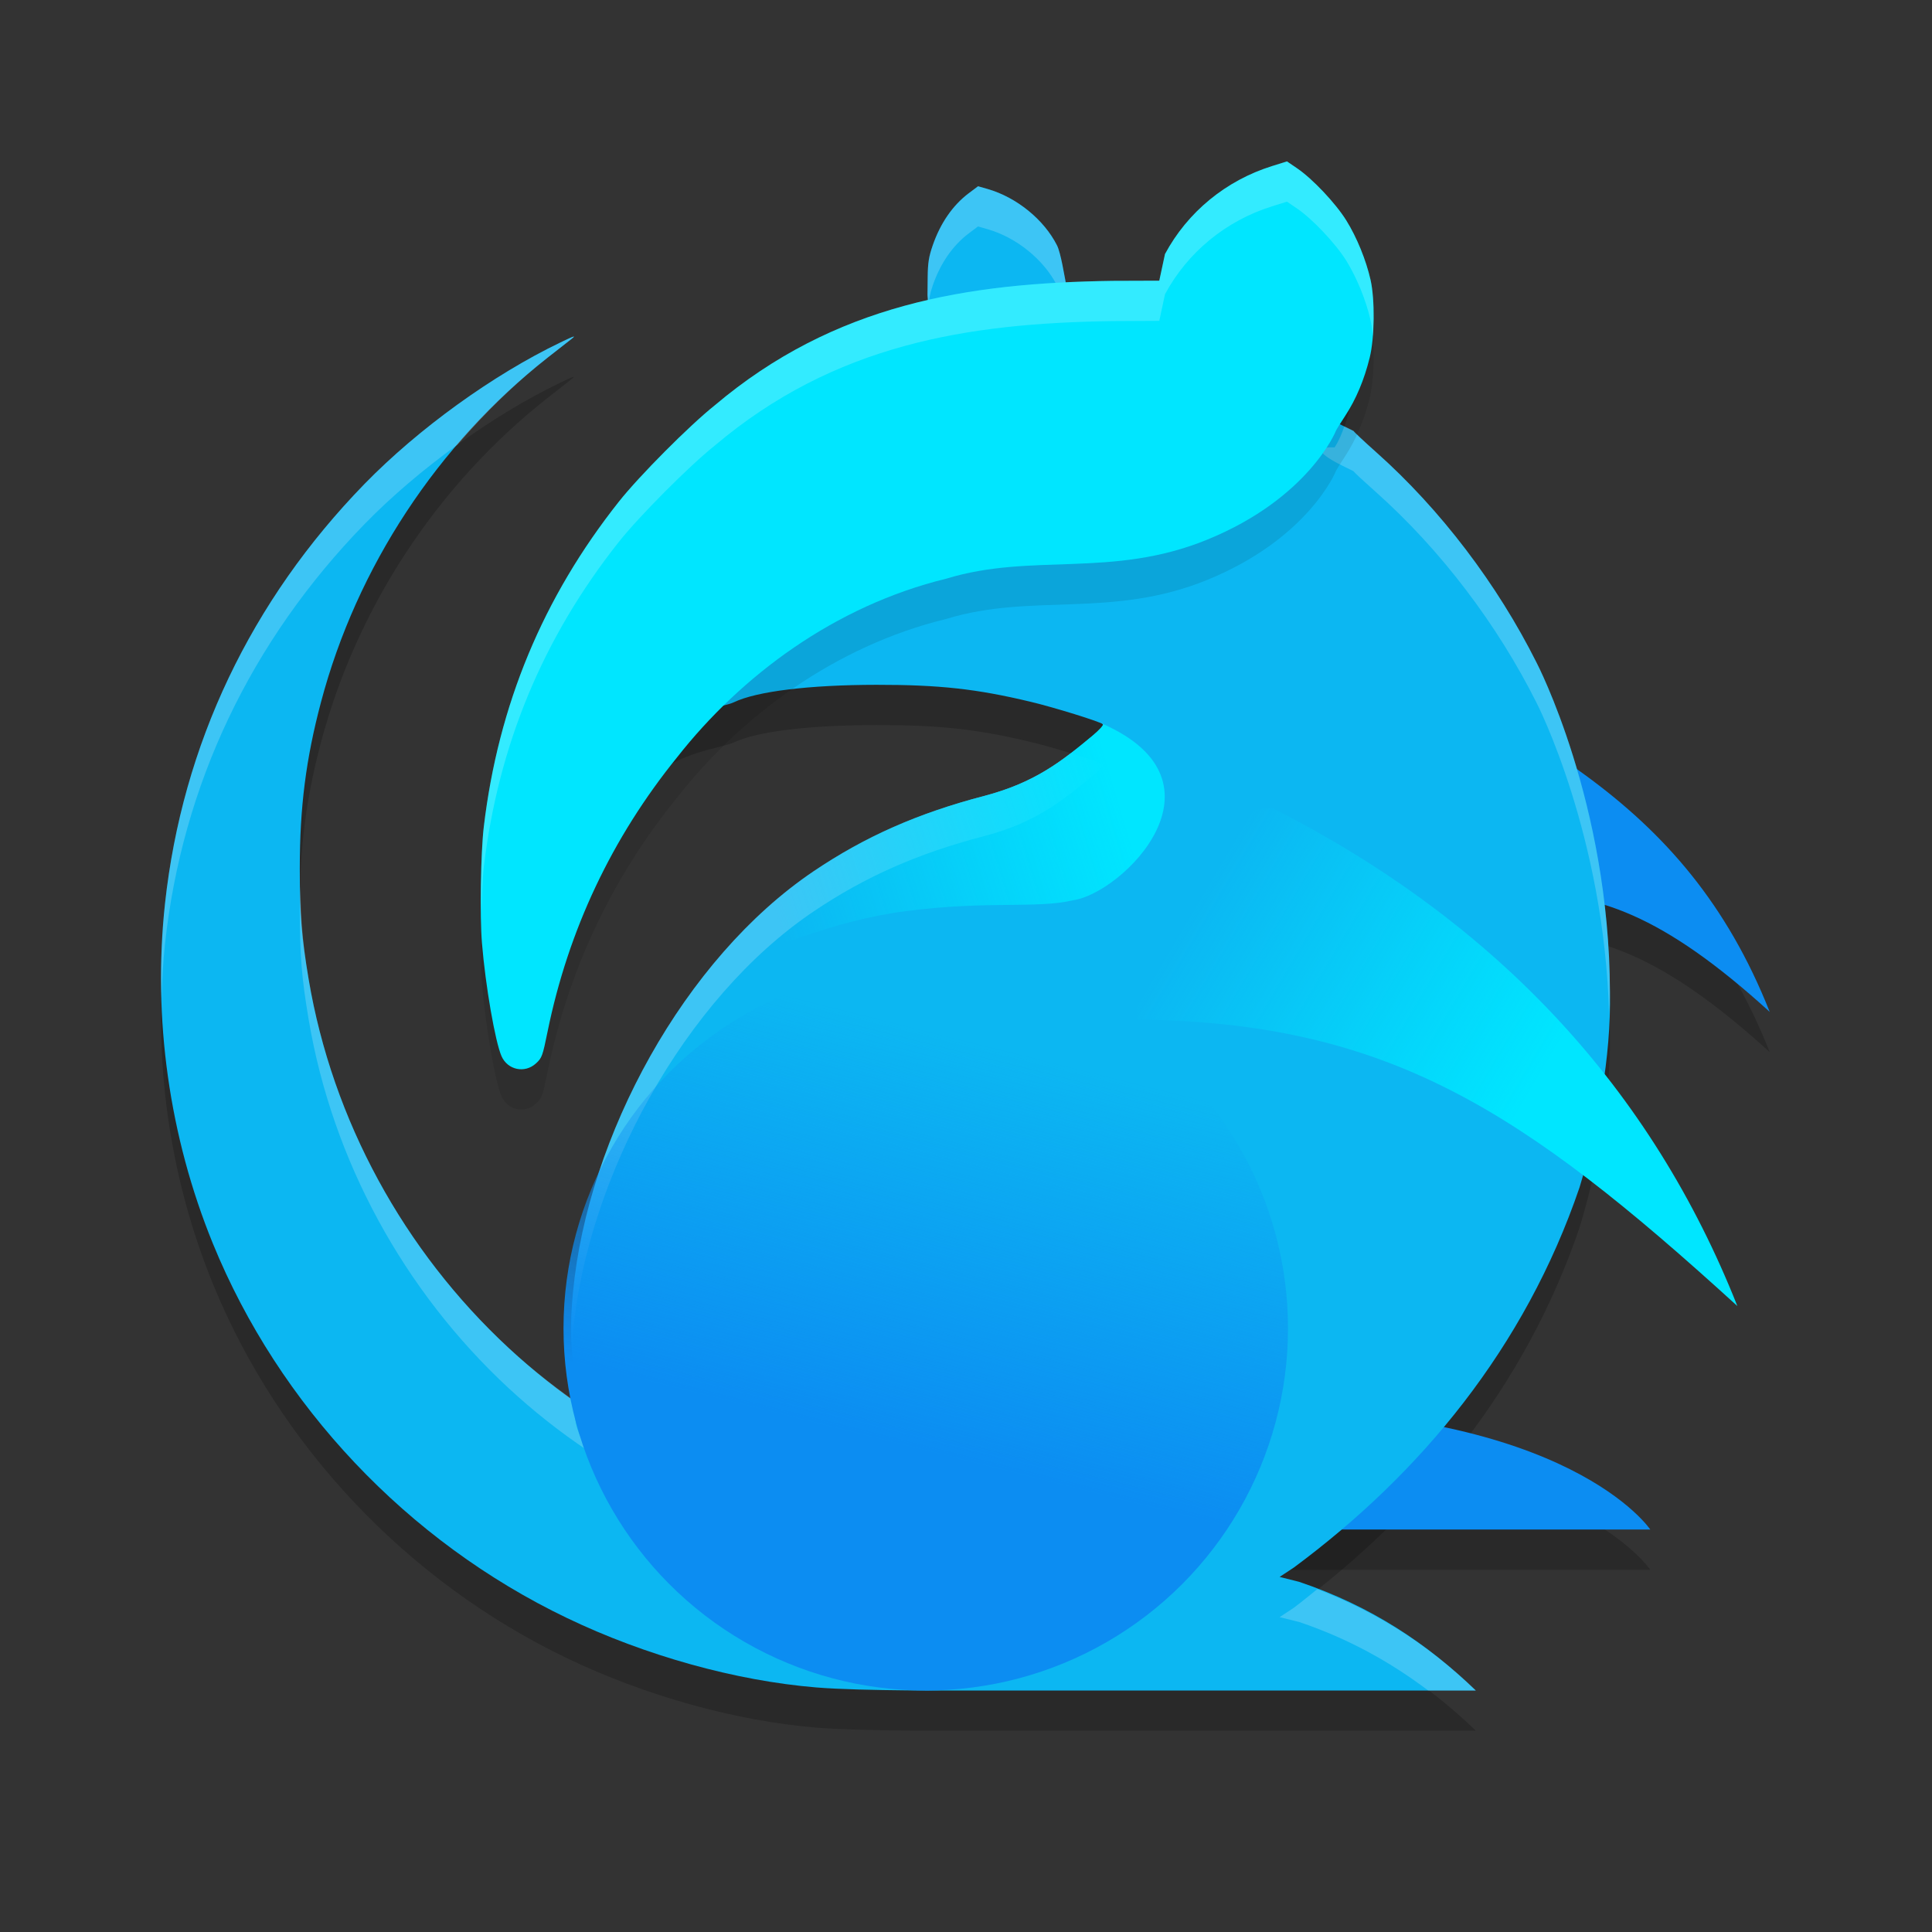
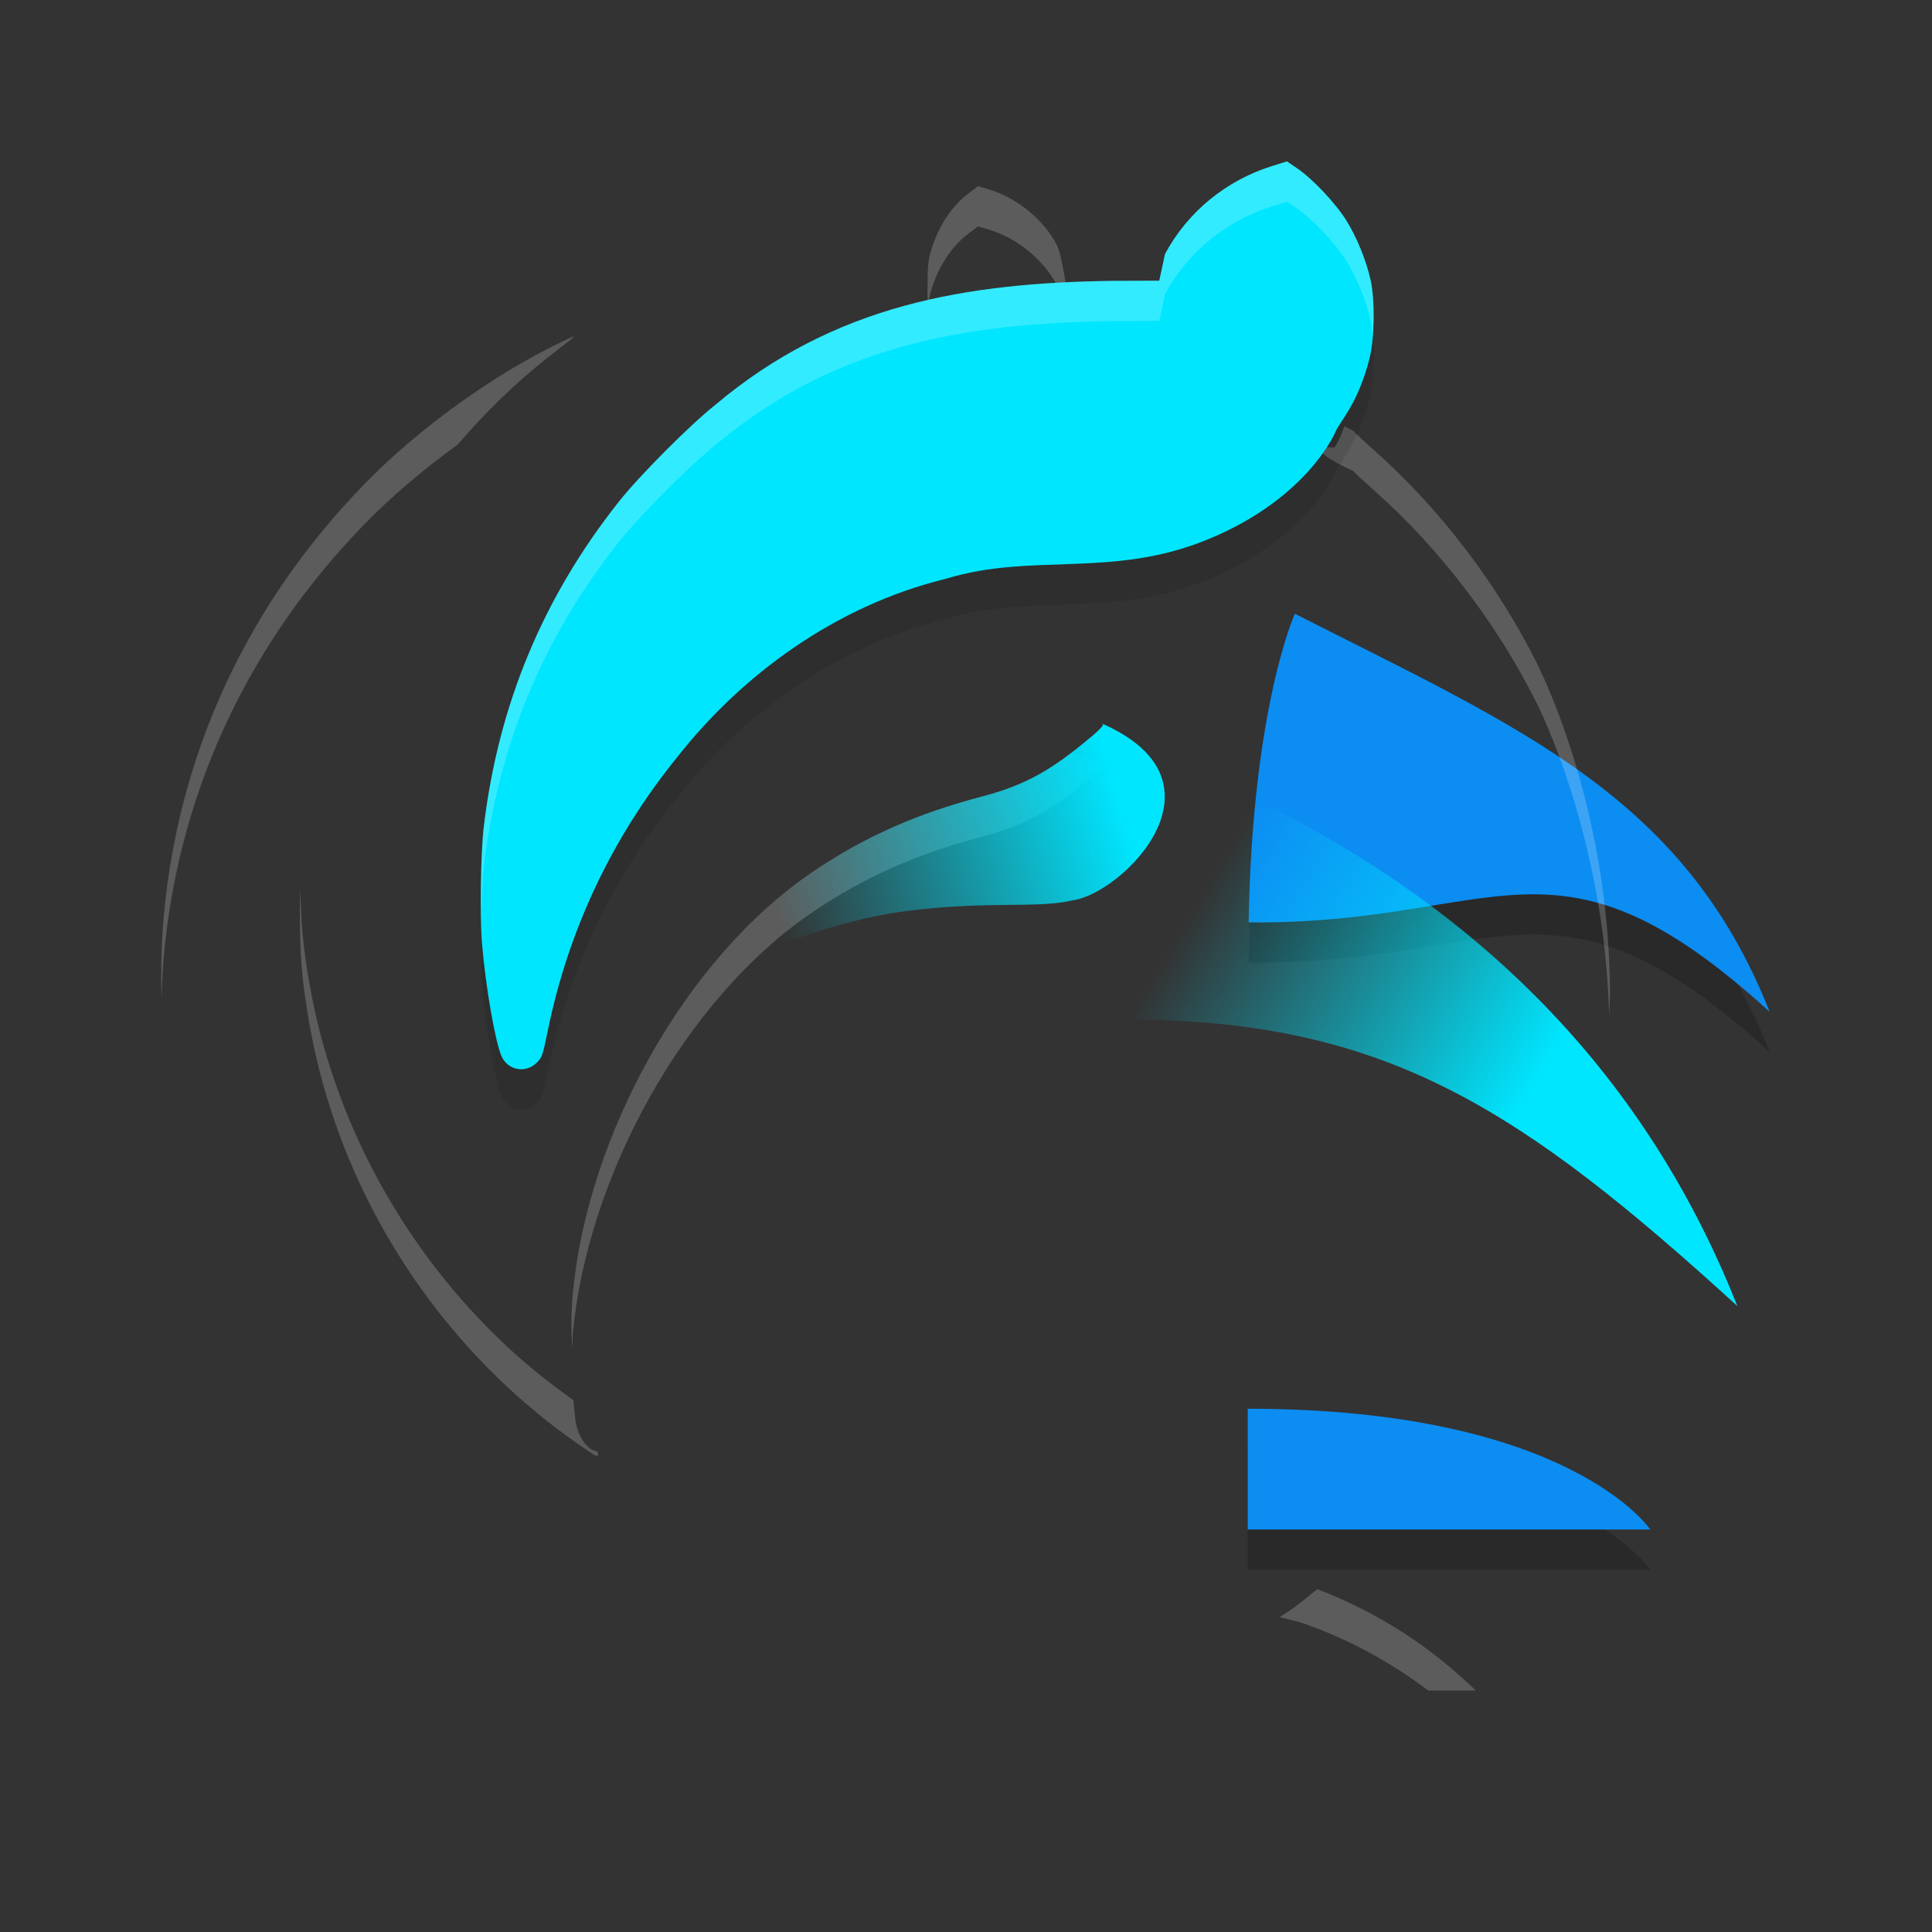
<svg xmlns="http://www.w3.org/2000/svg" xmlns:xlink="http://www.w3.org/1999/xlink" width="24" height="24" version="1">
  <rect width="100%" height="100%" fill="#333333" stroke="none" />
  <defs>
    <linearGradient id="linearGradient867">
      <stop style="stop-color:#00e6ff" offset="0" />
      <stop style="stop-color:#00e6ff;stop-opacity:0" offset="1" />
    </linearGradient>
    <linearGradient id="linearGradient859">
      <stop style="stop-color:#0c8df2" offset="0" />
      <stop style="stop-color:#0c8df2;stop-opacity:0" offset="1" />
    </linearGradient>
    <linearGradient id="linearGradient861" x1="21.589" x2="24.06" y1="36.7" y2="26.864" gradientTransform="matrix(0.5,0,0,0.5,0,-0.5)" gradientUnits="userSpaceOnUse" xlink:href="#linearGradient859" />
    <linearGradient id="linearGradient869" x1="38.323" x2="30.099" y1="27.66" y2="22.787" gradientTransform="matrix(0.5,0,0,0.5,0,-0.5)" gradientUnits="userSpaceOnUse" xlink:href="#linearGradient867" />
    <linearGradient id="linearGradient891" x1="27.828" x2="19.208" y1="20.905" y2="23.493" gradientTransform="matrix(0.5,0,0,0.5,0,-0.5)" gradientUnits="userSpaceOnUse" xlink:href="#linearGradient867" />
  </defs>
  <path style="opacity:0.2" d="M 16.085,8.124 C 16.085,8.124 15.556,9.289 15.512,11.958 18.635,11.991 19.307,10.631 21.984,13.07 20.924,10.391 18.897,9.552 16.085,8.124 Z M 15.5,18 V 19.5 H 20.5 C 20.5,19.5 19.5,18 15.5,18 Z" />
-   <path style="opacity:0.2" d="M 10.14,21.461 C 9.137,21.378 8.016,21.066 7.042,20.598 5.06,19.647 3.467,17.962 2.644,15.946 2.102,14.617 1.895,13.147 2.05,11.722 2.265,9.751 3.116,7.961 4.529,6.51 5.197,5.825 6.122,5.156 6.964,4.752 7.137,4.669 7.161,4.662 7.098,4.711 7.055,4.744 6.923,4.848 6.804,4.942 5.439,6.014 4.431,7.545 3.987,9.223 3.801,9.925 3.724,10.524 3.724,11.284 3.724,11.865 3.746,12.14 3.834,12.663 4.129,14.416 5.019,16.039 6.318,17.243 6.624,17.527 6.953,17.788 7.302,18.022 7.429,18.107 7.441,18.108 7.421,18.031 7.302,18.022 7.18,17.852 7.15,17.654 7.081,17.202 7.079,16.96 7.119,16.545 7.303,14.619 8.497,12.408 10.106,11.323 10.745,10.892 11.4,10.603 12.224,10.387 12.851,10.223 13.182,9.964 13.573,9.638 13.655,9.569 13.712,9.507 13.702,9.496 13.67,9.465 13.101,9.288 12.803,9.217 12.136,9.057 11.668,9.006 10.887,9.007 10.05,9.007 9.399,9.087 9.116,9.223 8.983,9.287 8.38,9.356 8.128,9.662 7.303,10.664 6.972,11.623 6.711,12.884 6.648,13.188 6.642,12.933 6.568,13 6.427,13.128 6.591,13.415 6.514,13.242 6.433,13.061 6.448,12.505 6.403,11.972 6.375,11.635 6.305,11.066 6.345,10.743 6.528,9.23 7.31,8.163 8.267,6.973 8.525,6.653 8.963,6.137 9.283,5.886 9.975,5.343 10.774,5.127 11.571,4.829 L 11.522,4.165 11.524,3.943 C 11.526,3.763 11.538,3.688 11.587,3.546 11.682,3.273 11.834,3.052 12.032,2.902 L 12.15,2.813 12.27,2.848 C 12.629,2.951 12.968,3.227 13.13,3.546 13.179,3.642 13.225,3.945 13.233,3.973 13.245,4.021 13.309,4.617 13.386,4.601 13.433,4.592 14.118,4.718 14.441,4.716 L 15,4.498 14.935,3.951 C 15.219,3.43 15.376,3.173 15.957,2.994 V 2.994 L 16.242,3.126 C 16.436,3.255 16.567,3.239 16.701,3.453 16.834,3.663 16.759,3.784 16.816,4.031 16.872,4.276 16.894,4.563 16.833,4.807 16.763,5.084 16.714,5.354 16.579,5.556 16.103,5.546 16.816,5.847 16.816,5.854 16.816,5.861 16.942,5.98 17.097,6.118 17.894,6.828 18.599,7.754 19.089,8.734 19.089,8.734 19.992,10.467 19.999,12.816 20.016,13.641 19.842,14.521 19.622,15.248 18.944,17.24 17.647,18.806 16.072,19.973 L 15.896,20.089 16.138,20.15 C 17.032,20.451 17.73,20.918 18.333,21.499 H 11.968 C 11.968,21.499 10.708,21.508 10.14,21.461 Z" />
  <path style="fill:#0c8df2" d="M 15.5,17.5 C 19.5,17.5 20.5,19 20.5,19 H 15.5 Z" />
  <path style="fill:#0c8df2" d="M 16.085,7.624 C 18.897,9.052 20.923,9.891 21.984,12.57 19.307,10.131 18.635,11.491 15.511,11.458 15.556,8.788 16.085,7.624 16.085,7.624 Z" />
-   <path style="fill:#0cb7f2" d="M 10.14,20.962 C 9.137,20.879 8.016,20.567 7.042,20.099 5.06,19.148 3.467,17.462 2.644,15.447 2.102,14.118 1.895,12.648 2.05,11.222 2.265,9.252 3.116,7.462 4.529,6.011 5.197,5.326 6.122,4.657 6.964,4.253 7.137,4.17 7.161,4.162 7.098,4.212 7.055,4.245 6.923,4.349 6.804,4.442 5.439,5.514 4.431,7.046 3.987,8.724 3.801,9.425 3.724,10.025 3.724,10.785 3.724,11.366 3.746,11.64 3.834,12.164 4.129,13.916 5.019,15.54 6.318,16.744 6.624,17.028 6.953,17.289 7.302,17.522 7.429,17.607 7.441,17.608 7.421,17.532 7.302,17.522 7.18,17.353 7.15,17.154 7.081,16.703 7.079,16.46 7.119,16.046 7.303,14.12 8.497,11.909 10.106,10.824 10.745,10.393 11.4,10.104 12.224,9.888 12.851,9.724 13.182,9.464 13.573,9.139 13.655,9.07 13.712,9.007 13.702,8.997 13.67,8.966 13.101,8.789 12.803,8.718 12.136,8.558 11.668,8.506 10.887,8.507 10.05,8.508 9.399,8.588 9.116,8.724 8.983,8.788 8.38,8.857 8.128,9.163 7.303,10.164 6.972,11.123 6.711,12.384 6.648,12.688 6.667,12.953 6.593,13.02 6.452,13.148 6.591,12.915 6.514,12.742 6.433,12.562 6.448,12.006 6.403,11.472 6.375,11.136 6.305,10.567 6.345,10.243 6.528,8.73 7.31,7.664 8.267,6.474 8.525,6.153 8.963,5.638 9.283,5.387 9.975,4.844 10.774,4.627 11.571,4.33 L 11.522,3.666 11.524,3.444 C 11.526,3.264 11.538,3.189 11.587,3.047 11.682,2.773 11.834,2.552 12.032,2.402 L 12.15,2.314 12.27,2.348 C 12.629,2.452 12.968,2.727 13.13,3.047 13.179,3.143 13.225,3.445 13.233,3.474 13.245,3.521 13.309,4.117 13.386,4.102 13.433,4.093 14.118,4.219 14.441,4.217 L 15,3.999 14.935,3.452 C 15.219,2.931 15.376,2.673 15.957,2.494 V 2.494 L 16.242,2.627 C 16.436,2.756 16.567,2.74 16.701,2.954 16.834,3.164 16.759,3.285 16.816,3.532 16.872,3.777 16.894,4.063 16.833,4.307 16.763,4.585 16.714,4.855 16.579,5.057 16.103,5.047 16.816,5.348 16.816,5.355 16.816,5.362 16.942,5.481 17.097,5.619 17.894,6.328 18.599,7.255 19.089,8.234 19.089,8.234 19.992,9.967 19.999,12.317 20.016,13.142 19.842,14.022 19.622,14.749 18.944,16.741 17.647,18.306 16.072,19.473 L 15.896,19.589 16.138,19.65 C 17.032,19.951 17.73,20.418 18.333,21 H 11.968 C 11.968,21 10.708,21.009 10.14,20.962 Z" />
  <path style="opacity:0.2;fill:#ffffff" d="M 12.149,2.313 12.032,2.402 C 11.834,2.552 11.681,2.774 11.587,3.047 11.538,3.189 11.526,3.264 11.524,3.443 L 11.521,3.666 11.532,3.816 C 11.539,3.723 11.552,3.646 11.587,3.546 11.681,3.273 11.834,3.051 12.032,2.901 L 12.149,2.813 12.271,2.848 C 12.629,2.951 12.968,3.227 13.13,3.546 13.179,3.642 13.225,3.945 13.232,3.974 13.245,4.021 13.308,4.617 13.386,4.602 13.432,4.592 14.118,4.718 14.44,4.717 L 15,4.498 14.943,4.021 14.44,4.217 C 14.118,4.218 13.432,4.092 13.386,4.102 13.308,4.117 13.245,3.521 13.232,3.474 13.225,3.445 13.179,3.143 13.13,3.047 12.968,2.728 12.629,2.452 12.271,2.349 Z M 15.957,2.494 C 15.376,2.673 15.219,2.931 14.935,3.452 L 14.984,3.865 C 15.238,3.407 15.412,3.161 15.957,2.993 L 16.241,3.126 C 16.436,3.255 16.566,3.239 16.701,3.453 16.834,3.663 16.76,3.784 16.816,4.031 16.831,4.097 16.835,4.169 16.844,4.239 16.886,4.011 16.867,3.755 16.816,3.532 16.76,3.285 16.834,3.164 16.701,2.954 16.566,2.74 16.436,2.756 16.241,2.627 Z M 7.119,4.183 C 7.099,4.189 7.05,4.211 6.964,4.253 6.123,4.657 5.197,5.326 4.529,6.011 3.116,7.462 2.264,9.252 2.05,11.223 2.007,11.617 1.995,12.014 2.007,12.411 2.013,12.181 2.025,11.951 2.05,11.722 2.264,9.751 3.116,7.961 4.529,6.51 4.864,6.166 5.264,5.827 5.685,5.523 6.024,5.129 6.395,4.763 6.804,4.442 6.923,4.349 7.055,4.245 7.098,4.212 7.129,4.187 7.139,4.177 7.119,4.183 Z M 11.534,4.343 C 10.75,4.633 9.965,4.852 9.283,5.387 8.963,5.638 8.525,6.153 8.267,6.474 7.31,7.663 6.528,8.731 6.345,10.243 6.328,10.382 6.333,10.566 6.344,10.757 6.344,10.753 6.344,10.746 6.345,10.742 6.528,9.23 7.31,8.163 8.267,6.974 8.525,6.653 8.963,6.137 9.283,5.886 9.975,5.343 10.774,5.127 11.57,4.829 Z M 16.7,5.295 C 16.668,5.389 16.631,5.479 16.579,5.557 16.103,5.546 16.815,5.847 16.815,5.854 16.815,5.862 16.943,5.98 17.098,6.118 17.894,6.828 18.599,7.754 19.089,8.733 19.089,8.733 19.932,10.371 19.989,12.614 19.992,12.515 20.001,12.415 19.999,12.316 19.992,9.967 19.089,8.234 19.089,8.234 18.599,7.255 17.894,6.329 17.098,5.619 16.943,5.481 16.815,5.362 16.815,5.354 16.815,5.353 16.74,5.314 16.7,5.295 Z M 13.302,9.356 C 13.009,9.58 12.703,9.762 12.224,9.888 11.399,10.103 10.745,10.392 10.106,10.823 8.497,11.908 7.302,14.12 7.118,16.046 7.093,16.31 7.094,16.519 7.109,16.742 7.114,16.676 7.111,16.62 7.118,16.545 7.302,14.619 8.497,12.408 10.106,11.323 10.745,10.892 11.399,10.602 12.224,10.387 12.85,10.223 13.181,9.963 13.572,9.638 13.655,9.569 13.712,9.507 13.701,9.496 13.684,9.479 13.508,9.419 13.302,9.356 Z M 3.731,11.02 C 3.729,11.108 3.725,11.192 3.725,11.284 3.724,11.866 3.746,12.14 3.834,12.663 4.129,14.416 5.019,16.039 6.317,17.243 6.624,17.527 6.953,17.788 7.302,18.021 7.429,18.107 7.441,18.108 7.421,18.031 7.302,18.022 7.181,17.852 7.15,17.653 7.135,17.55 7.133,17.48 7.124,17.394 6.842,17.193 6.57,16.979 6.317,16.744 5.019,15.54 4.129,13.916 3.834,12.163 3.76,11.726 3.738,11.433 3.731,11.02 Z M 16.364,19.741 C 16.267,19.818 16.171,19.899 16.071,19.973 L 15.896,20.089 16.139,20.149 C 16.757,20.358 17.277,20.65 17.741,21 H 18.333 C 17.784,20.47 17.147,20.042 16.364,19.741 Z" />
  <path style="opacity:0.1" d="M 8.413,9.905 C 7.601,10.907 7.059,12.054 6.802,13.315 6.74,13.619 6.732,13.641 6.659,13.709 6.521,13.837 6.306,13.792 6.23,13.619 6.151,13.439 6.031,12.748 5.987,12.215 5.959,11.878 5.971,11.094 6.01,10.77 6.19,9.257 6.746,7.921 7.688,6.731 7.942,6.411 8.563,5.787 8.878,5.536 10.366,4.277 12.015,4.014 13.823,3.989 L 14.401,3.986 14.472,3.655 C 14.752,3.134 15.229,2.742 15.802,2.563 L 15.987,2.505 16.109,2.588 C 16.301,2.717 16.591,3.024 16.724,3.238 16.855,3.448 16.97,3.731 17.026,3.978 17.081,4.223 17.076,4.698 17.015,4.942 16.947,5.219 16.844,5.462 16.711,5.665 16.647,5.762 16.594,5.848 16.594,5.855 16.594,5.855 16.258,6.689 14.996,7.204 13.814,7.687 12.819,7.363 11.757,7.688 10.368,8.026 9.206,8.896 8.413,9.905 Z" />
  <path style="fill:#00e6ff" d="M 8.413,9.405 C 7.601,10.407 7.059,11.555 6.802,12.816 6.74,13.12 6.732,13.142 6.659,13.209 6.521,13.337 6.306,13.293 6.23,13.12 6.151,12.939 6.031,12.249 5.987,11.715 5.959,11.378 5.971,10.594 6.01,10.27 6.19,8.757 6.746,7.421 7.688,6.232 7.942,5.911 8.563,5.287 8.878,5.036 10.366,3.778 12.015,3.514 13.823,3.489 L 14.401,3.487 14.472,3.156 C 14.752,2.634 15.229,2.242 15.802,2.063 L 15.987,2.005 16.109,2.088 C 16.301,2.217 16.591,2.524 16.724,2.738 16.855,2.948 16.97,3.231 17.026,3.478 17.081,3.723 17.076,4.198 17.015,4.442 16.947,4.719 16.844,4.962 16.711,5.165 16.647,5.262 16.594,5.348 16.594,5.355 16.594,5.355 16.258,6.189 14.996,6.704 13.814,7.187 12.819,6.863 11.757,7.188 10.368,7.526 9.206,8.396 8.413,9.405 Z" />
-   <circle style="fill:url(#linearGradient861)" cx="11.5" cy="16.5" r="4.5" />
  <path style="fill:url(#linearGradient869)" d="M 15.807,10.038 C 18.619,11.467 20.521,13.545 21.582,16.224 18.905,13.784 17.241,12.698 14.118,12.665 14.162,9.996 15.807,10.038 15.807,10.038 Z" />
  <path style="fill:url(#linearGradient891)" d="M 13.693,8.99 C 13.694,8.99 13.69,8.993 13.69,8.993 13.691,8.994 13.701,8.997 13.701,8.997 13.712,9.008 13.655,9.07 13.572,9.139 13.181,9.464 12.85,9.724 12.224,9.888 11.399,10.103 10.745,10.392 10.106,10.823 9.631,11.144 9.198,11.57 8.811,12.051 9.586,11.797 10.317,11.44 11.254,11.318 12.275,11.186 12.878,11.29 13.327,11.184 13.944,11.099 15.342,9.715 13.693,8.99 Z" />
  <path style="opacity:0.2;fill:#ffffff" d="M 15.987,2.005 15.802,2.063 C 15.229,2.242 14.752,2.634 14.472,3.155 L 14.401,3.486 13.823,3.489 C 12.015,3.514 10.367,3.777 8.878,5.036 8.563,5.287 7.942,5.911 7.688,6.231 6.745,7.421 6.19,8.758 6.01,10.271 5.981,10.514 5.974,10.974 5.98,11.352 5.987,11.129 5.994,10.901 6.01,10.77 6.19,9.257 6.745,7.921 7.688,6.731 7.942,6.411 8.563,5.787 8.878,5.536 10.367,4.277 12.015,4.014 13.823,3.989 L 14.401,3.986 14.472,3.655 C 14.752,3.134 15.229,2.742 15.802,2.563 L 15.987,2.505 16.109,2.588 C 16.301,2.717 16.591,3.025 16.724,3.238 16.854,3.449 16.97,3.73 17.025,3.978 17.038,4.032 17.046,4.101 17.053,4.174 17.072,3.934 17.064,3.651 17.025,3.479 16.97,3.231 16.854,2.949 16.724,2.738 16.591,2.525 16.301,2.217 16.109,2.088 Z" />
</svg>